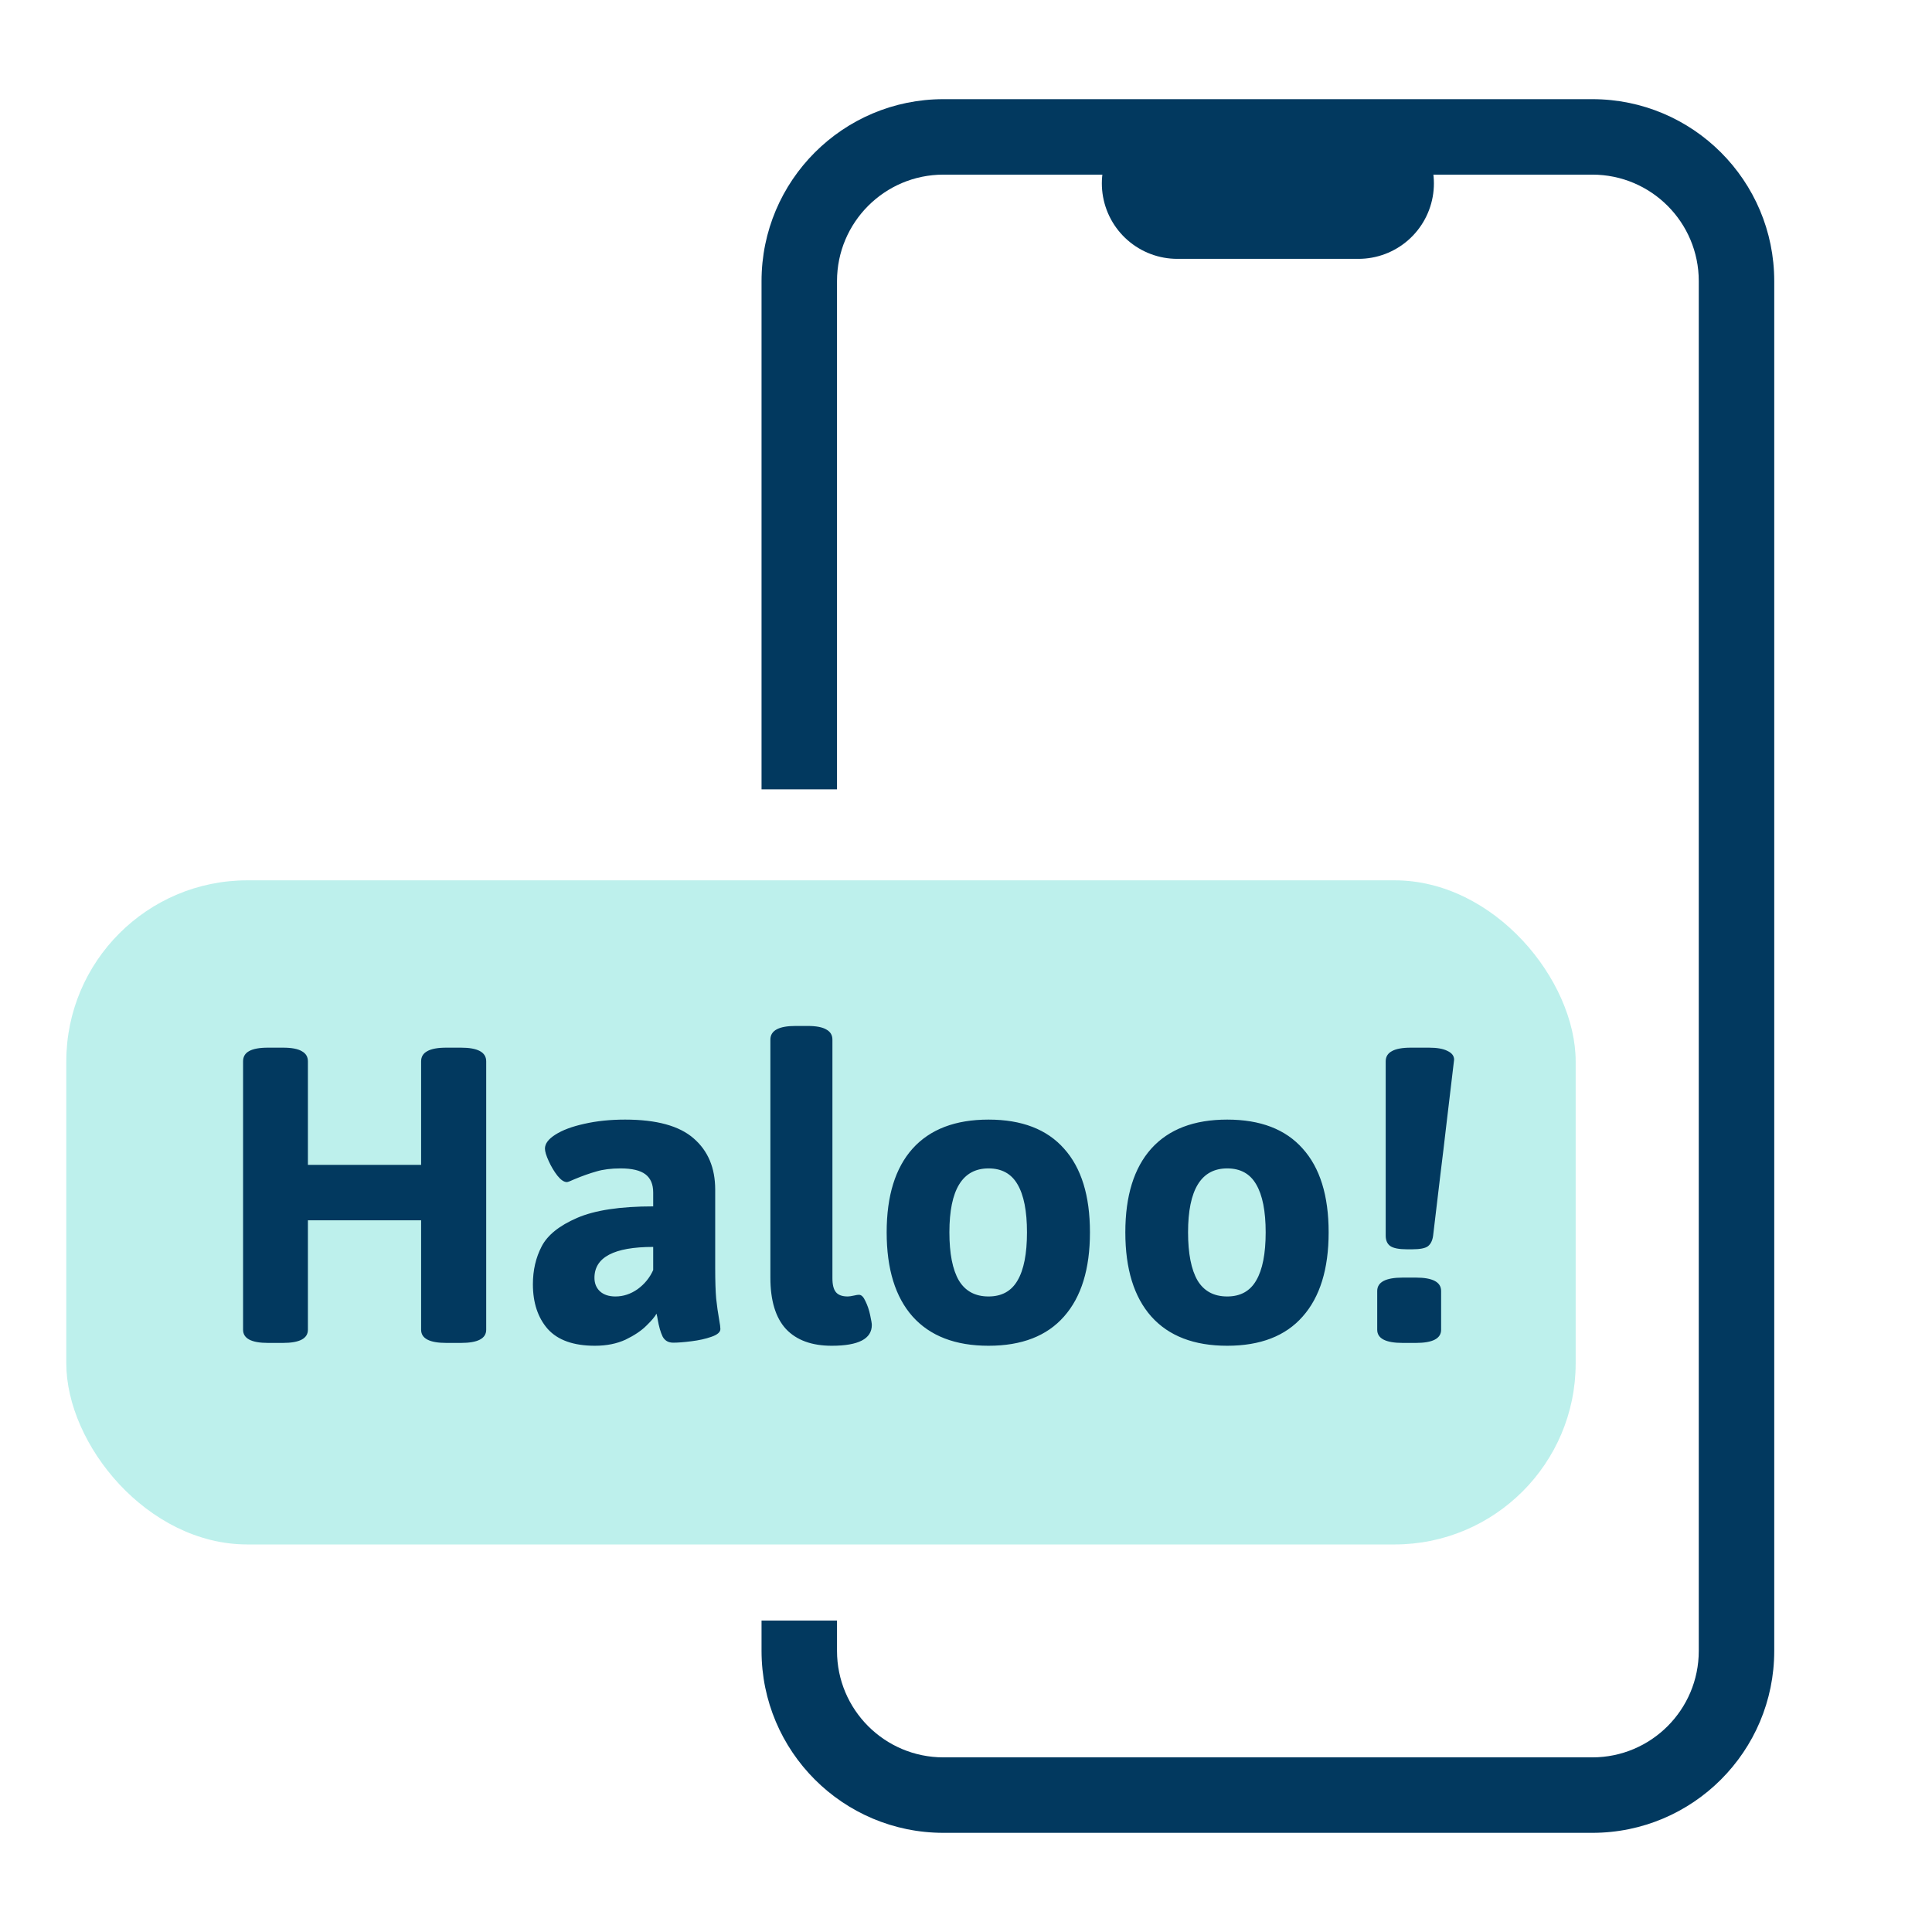
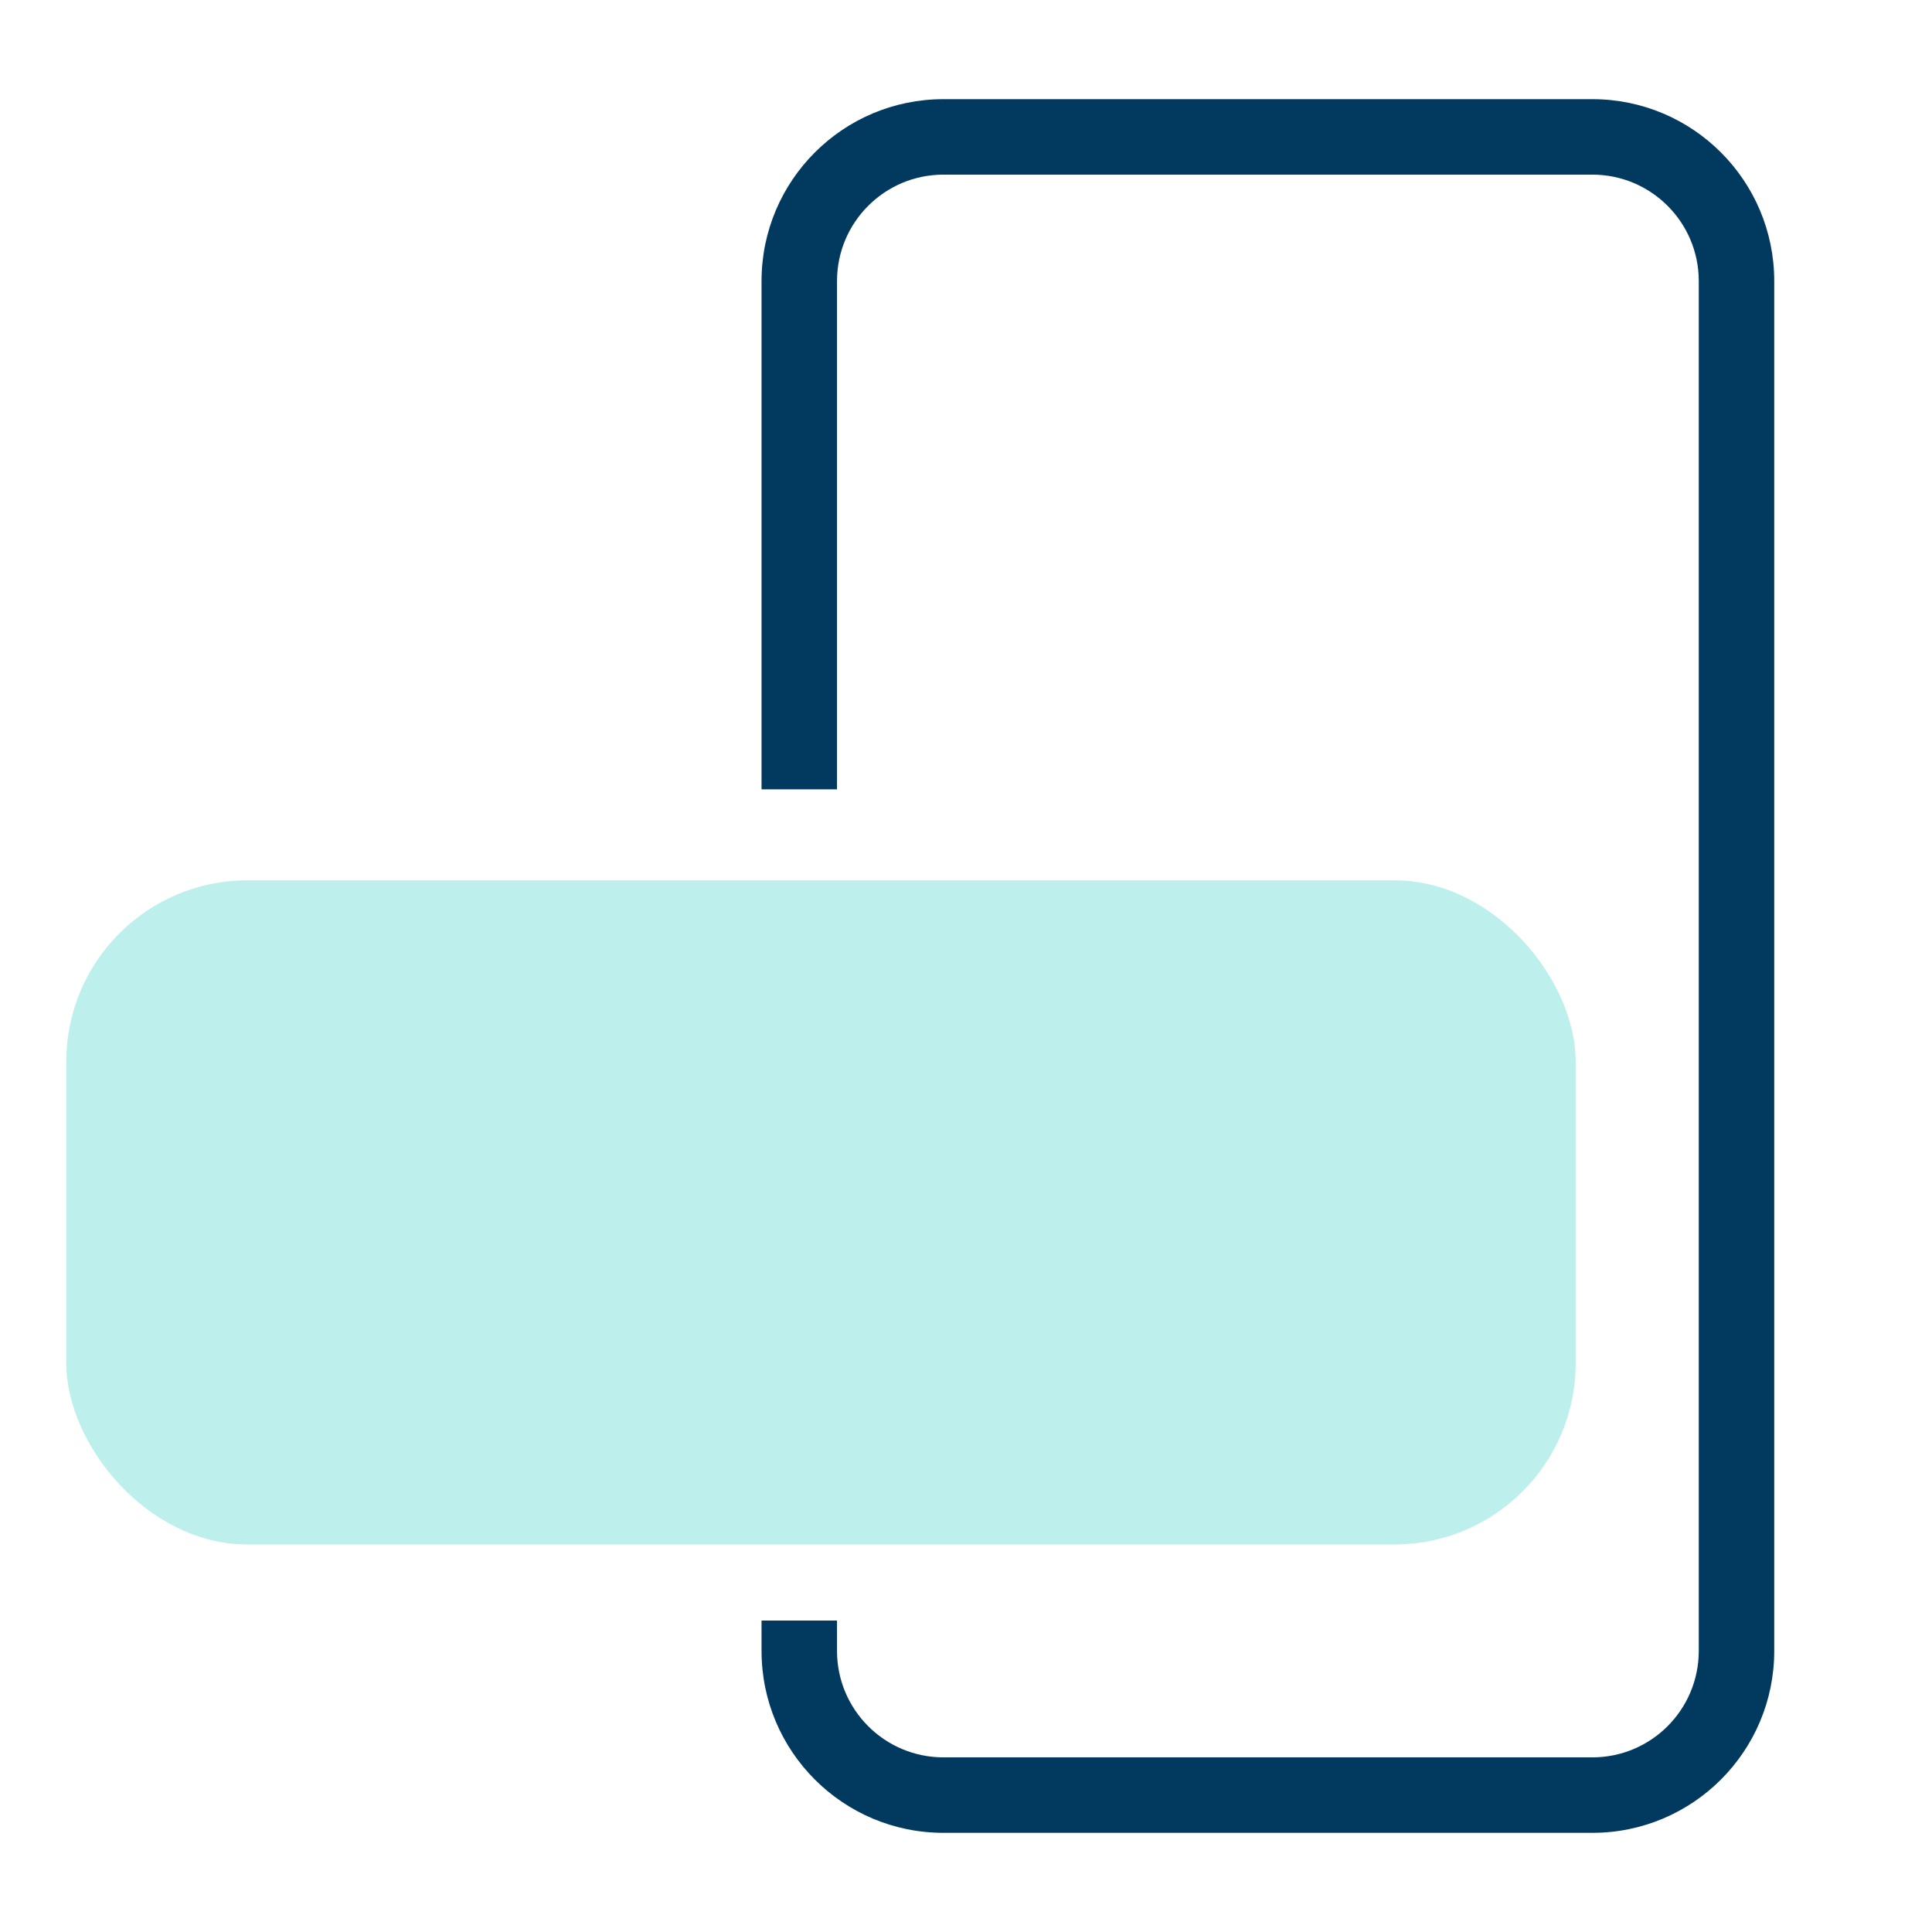
<svg xmlns="http://www.w3.org/2000/svg" width="64" height="64" viewBox="0 0 64 64" fill="none">
-   <path d="M39 6.075H45" stroke="#02395F" stroke-width="5" stroke-linecap="round" stroke-linejoin="round" />
  <rect x="2.196" y="29.162" width="50" height="22" rx="6" fill="#22CDBE" fill-opacity="0.3" />
  <path fill-rule="evenodd" clip-rule="evenodd" d="M27.727 9.312C27.727 7.365 29.305 5.785 31.253 5.785H52.748C54.696 5.785 56.274 7.365 56.274 9.312V54.688C56.274 56.635 54.696 58.215 52.748 58.215H31.253C29.305 58.215 27.727 56.635 27.727 54.688V53.684H25.227V54.688C25.227 58.015 27.924 60.715 31.253 60.715H52.748C56.078 60.715 58.774 58.015 58.774 54.688V9.312C58.774 5.985 56.078 3.285 52.748 3.285H31.253C27.924 3.285 25.227 5.985 25.227 9.312V26.148H27.727V9.312Z" fill="#02395F" />
-   <path d="M8.88 44.486C8.328 44.486 8.052 44.34 8.052 44.049V35.158C8.052 35.007 8.117 34.895 8.247 34.822C8.382 34.744 8.593 34.705 8.88 34.705H9.372C9.658 34.705 9.867 34.744 9.997 34.822C10.132 34.895 10.2 35.007 10.2 35.158V38.588H13.95V35.158C13.95 35.007 14.018 34.895 14.153 34.822C14.289 34.744 14.5 34.705 14.786 34.705H15.27C15.828 34.705 16.106 34.856 16.106 35.158V44.049C16.106 44.34 15.828 44.486 15.27 44.486H14.786C14.229 44.486 13.95 44.34 13.95 44.049L13.95 40.424H10.2V44.049C10.2 44.34 9.924 44.486 9.372 44.486H8.88ZM19.708 44.58C19 44.58 18.479 44.395 18.145 44.025C17.817 43.65 17.653 43.155 17.653 42.541C17.653 42.077 17.75 41.661 17.942 41.291C18.135 40.916 18.526 40.601 19.114 40.346C19.703 40.09 20.544 39.963 21.638 39.963V39.502C21.638 39.231 21.552 39.03 21.38 38.9C21.208 38.77 20.934 38.705 20.559 38.705C20.247 38.705 19.979 38.739 19.755 38.806C19.531 38.869 19.289 38.955 19.028 39.064C18.893 39.127 18.809 39.158 18.778 39.158C18.684 39.158 18.58 39.088 18.466 38.947C18.356 38.806 18.26 38.645 18.177 38.463C18.093 38.28 18.052 38.142 18.052 38.049C18.052 37.887 18.166 37.733 18.395 37.588C18.63 37.437 18.95 37.317 19.356 37.228C19.763 37.135 20.213 37.088 20.708 37.088C21.75 37.088 22.507 37.296 22.981 37.713C23.455 38.124 23.692 38.689 23.692 39.408V42.01C23.692 42.442 23.703 42.778 23.724 43.017C23.75 43.257 23.783 43.494 23.825 43.728C23.851 43.869 23.864 43.968 23.864 44.025C23.864 44.129 23.765 44.215 23.567 44.283C23.375 44.351 23.153 44.4 22.903 44.431C22.653 44.463 22.453 44.478 22.302 44.478C22.14 44.478 22.023 44.411 21.95 44.275C21.882 44.135 21.828 43.944 21.786 43.705C21.781 43.674 21.776 43.642 21.77 43.611C21.765 43.58 21.757 43.549 21.747 43.517C21.695 43.616 21.583 43.749 21.411 43.916C21.244 44.082 21.015 44.236 20.724 44.377C20.432 44.512 20.093 44.58 19.708 44.58ZM20.388 42.947C20.648 42.947 20.893 42.866 21.122 42.705C21.351 42.538 21.523 42.327 21.638 42.072V41.306C20.341 41.306 19.692 41.648 19.692 42.33C19.692 42.512 19.752 42.661 19.872 42.775C19.997 42.89 20.169 42.947 20.388 42.947ZM27.552 44.58C26.89 44.58 26.385 44.395 26.036 44.025C25.692 43.65 25.52 43.082 25.52 42.322V34.439C25.52 34.137 25.799 33.986 26.356 33.986H26.747C27.033 33.986 27.242 34.025 27.372 34.103C27.507 34.176 27.575 34.288 27.575 34.439V42.346C27.575 42.559 27.614 42.713 27.692 42.806C27.77 42.9 27.901 42.947 28.083 42.947C28.13 42.947 28.2 42.937 28.294 42.916C28.32 42.911 28.346 42.905 28.372 42.9C28.398 42.895 28.427 42.892 28.458 42.892C28.536 42.892 28.606 42.963 28.669 43.103C28.736 43.239 28.789 43.392 28.825 43.564C28.861 43.731 28.88 43.84 28.88 43.892C28.88 44.351 28.437 44.58 27.552 44.58ZM32.747 44.58C31.648 44.58 30.809 44.257 30.231 43.611C29.658 42.965 29.372 42.036 29.372 40.822C29.372 39.614 29.658 38.689 30.231 38.049C30.809 37.408 31.648 37.088 32.747 37.088C33.846 37.088 34.679 37.408 35.247 38.049C35.82 38.684 36.106 39.608 36.106 40.822C36.106 42.036 35.82 42.965 35.247 43.611C34.679 44.257 33.846 44.58 32.747 44.58ZM32.747 42.947C33.184 42.947 33.505 42.77 33.708 42.416C33.916 42.062 34.02 41.53 34.02 40.822C34.02 40.119 33.916 39.59 33.708 39.236C33.505 38.882 33.184 38.705 32.747 38.705C31.882 38.705 31.45 39.411 31.45 40.822C31.45 41.525 31.554 42.056 31.763 42.416C31.976 42.77 32.304 42.947 32.747 42.947ZM40.653 44.58C39.554 44.58 38.716 44.257 38.138 43.611C37.565 42.965 37.278 42.036 37.278 40.822C37.278 39.614 37.565 38.689 38.138 38.049C38.716 37.408 39.554 37.088 40.653 37.088C41.752 37.088 42.586 37.408 43.153 38.049C43.726 38.684 44.013 39.608 44.013 40.822C44.013 42.036 43.726 42.965 43.153 43.611C42.586 44.257 41.752 44.58 40.653 44.58ZM40.653 42.947C41.091 42.947 41.411 42.77 41.614 42.416C41.822 42.062 41.927 41.53 41.927 40.822C41.927 40.119 41.822 39.59 41.614 39.236C41.411 38.882 41.091 38.705 40.653 38.705C39.789 38.705 39.356 39.411 39.356 40.822C39.356 41.525 39.461 42.056 39.669 42.416C39.882 42.77 40.211 42.947 40.653 42.947ZM46.614 41.385C46.343 41.385 46.156 41.348 46.052 41.275C45.953 41.202 45.903 41.088 45.903 40.931V35.158C45.903 35.007 45.971 34.895 46.106 34.822C46.242 34.744 46.453 34.705 46.739 34.705H47.333C47.604 34.705 47.809 34.741 47.95 34.814C48.096 34.882 48.169 34.978 48.169 35.103L47.895 37.408C47.849 37.814 47.789 38.312 47.716 38.9C47.648 39.483 47.567 40.161 47.474 40.931C47.453 41.093 47.395 41.21 47.302 41.283C47.213 41.351 47.036 41.385 46.77 41.385H46.614ZM46.466 44.486C45.903 44.486 45.622 44.34 45.622 44.049V42.767C45.622 42.471 45.903 42.322 46.466 42.322H46.903C47.461 42.322 47.739 42.471 47.739 42.767V44.049C47.739 44.34 47.461 44.486 46.903 44.486H46.466Z" fill="#02395F" />
</svg>